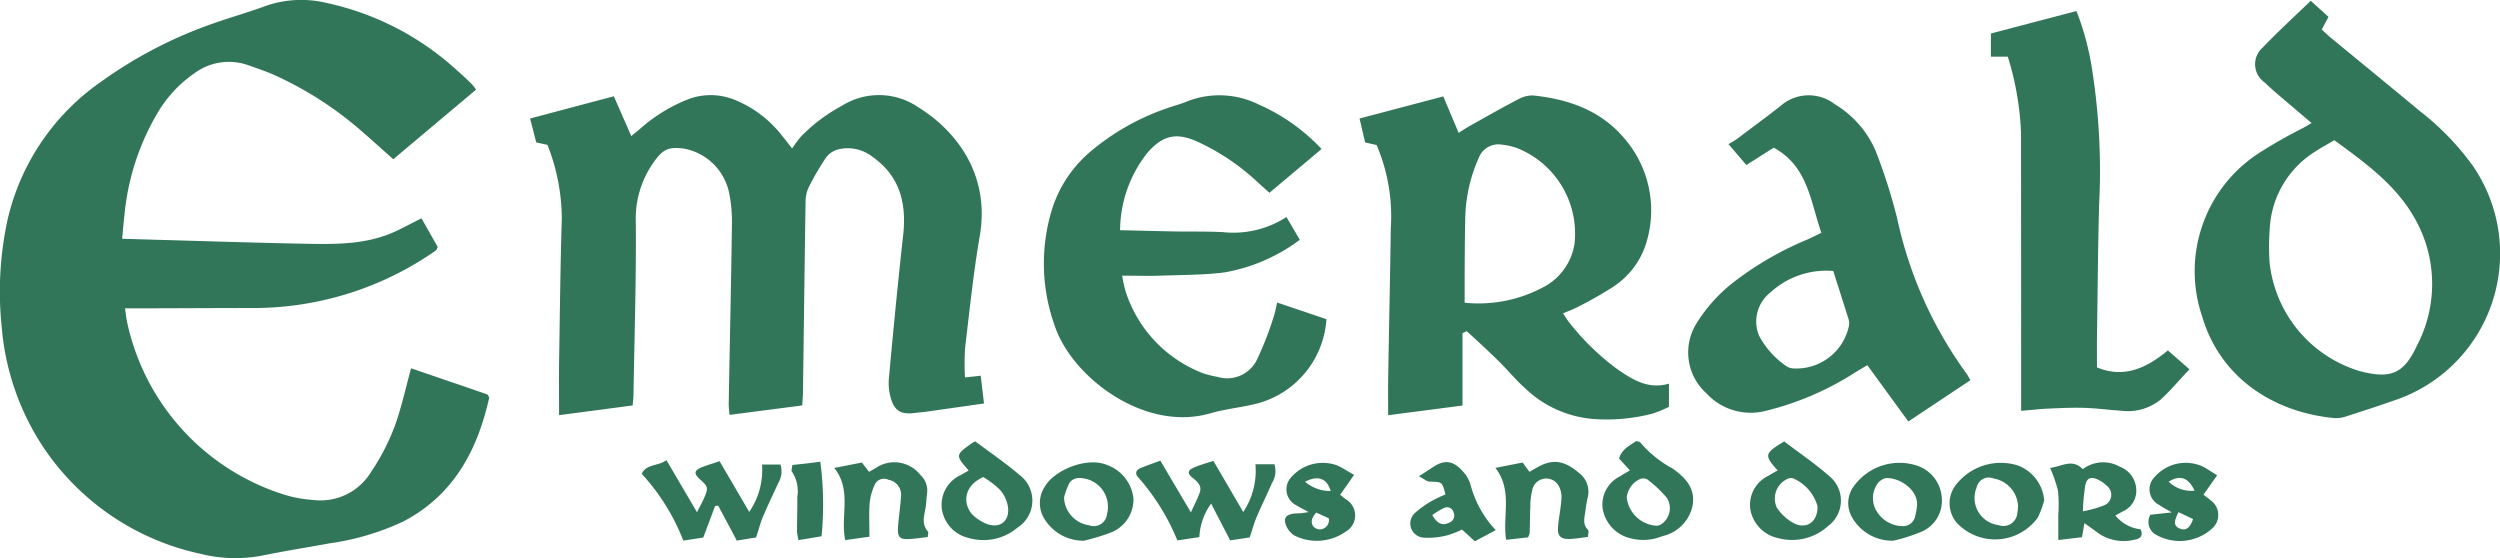
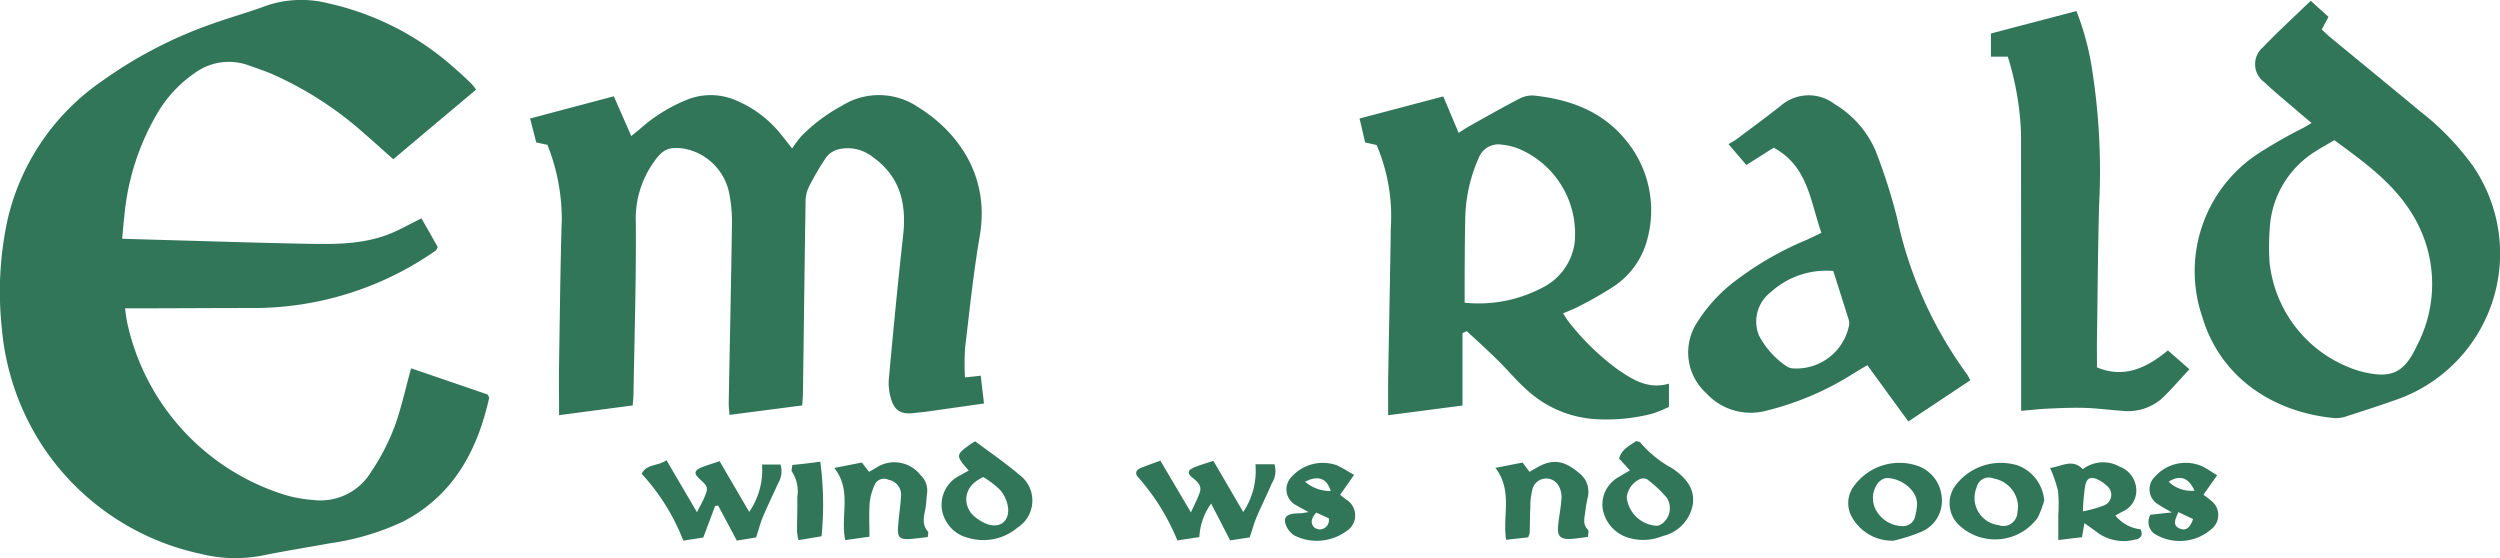
<svg xmlns="http://www.w3.org/2000/svg" width="215" height="48" viewBox="0 0 215 48">
  <g id="b" transform="translate(0.007 0)">
    <g id="c" transform="translate(-0.007 0)">
      <path id="Path_3457" data-name="Path 3457" d="M35.346,31.674c2.206.755,4.422,1.509,6.579,2.254.069.147.147.225.137.284-1.02,4.547-3.069,8.379-7.383,10.633a21.939,21.939,0,0,1-6.285,1.872c-1.922.353-3.863.657-5.785,1.049a12.232,12.232,0,0,1-5.363-.137A21.743,21.743,0,0,1,3.745,38.5a21.964,21.964,0,0,1-3.6-10.329,29.3,29.3,0,0,1,.49-9.241A19.9,19.9,0,0,1,8.785,6.958a37.6,37.6,0,0,1,9.462-4.91C19.8,1.49,21.384,1.058,22.924.48A9.326,9.326,0,0,1,28.13.265,24.1,24.1,0,0,1,39.278,6.037c.451.382.873.794,1.294,1.2a4.857,4.857,0,0,1,.363.47c-2.373,2-4.726,3.969-7.118,5.988-.892-.794-1.706-1.529-2.53-2.244a30.413,30.413,0,0,0-7.765-5.027c-.716-.314-1.461-.559-2.2-.823a4.965,4.965,0,0,0-4.589.686A10.818,10.818,0,0,0,13.491,9.8,21.117,21.117,0,0,0,10.7,18.454c-.078.647-.127,1.3-.2,2.078,1.2.039,2.275.069,3.363.1,4.2.118,8.383.255,12.58.333,2.588.049,5.187.049,7.609-1.088.706-.333,1.392-.706,2.186-1.1l1.4,2.46c-.078.167-.1.255-.147.294A27.35,27.35,0,0,1,21.943,26.49c-3.255,0-6.51.02-9.766.029H10.746c.078.5.108.921.206,1.313a19.925,19.925,0,0,0,13.521,14.72,11.025,11.025,0,0,0,2.412.441,5.091,5.091,0,0,0,5.03-2.421,18.727,18.727,0,0,0,1.99-3.832c.6-1.607.951-3.3,1.441-5.057Z" transform="translate(0.007 0)" fill="#317659" />
      <path id="Path_3458" data-name="Path 3458" d="M48.98,35.878c0-1.607-.02-3.048,0-4.488.069-4.155.108-8.3.235-12.456a17.425,17.425,0,0,0-1.235-6.311l-.961-.206-.529-2.058c2.392-.637,4.716-1.254,7.2-1.911l1.5,3.42c.3-.245.588-.47.863-.715a13.88,13.88,0,0,1,3.883-2.391,5.446,5.446,0,0,1,4.118-.02,9.809,9.809,0,0,1,4.157,3.165c.226.265.431.549.814,1.029a11.042,11.042,0,0,1,.735-1,14.38,14.38,0,0,1,3.549-2.675,5.99,5.99,0,0,1,6.559.127c3.079,1.9,6.216,5.606,5.295,11.045-.549,3.2-.882,6.439-1.265,9.663a21.651,21.651,0,0,0-.01,2.528l1.353-.147.284,2.391c-1.745.245-3.363.48-4.981.706-.353.049-.706.069-1.049.118-1.02.118-1.6-.147-1.922-1.088a4.679,4.679,0,0,1-.235-1.833c.382-4.136.775-8.261,1.235-12.387.3-2.734-.275-5.057-2.628-6.723a3.456,3.456,0,0,0-3-.637,1.889,1.889,0,0,0-1,.686,23.33,23.33,0,0,0-1.481,2.528,2.915,2.915,0,0,0-.284,1.225c-.088,5.488-.147,10.966-.226,16.454,0,.343-.039.686-.059,1.117l-6.256.813c-.029-.4-.078-.7-.069-1,.088-5.1.206-10.182.275-15.278a12.651,12.651,0,0,0-.235-2.793,4.874,4.874,0,0,0-3.853-3.822c-1.422-.206-1.9.088-2.716,1.274a8.356,8.356,0,0,0-1.461,5.057c.039,4.929-.118,9.869-.2,14.808,0,.274-.039.539-.069.941-2.049.274-4.089.539-6.295.833Z" transform="translate(-0.9 -0.167)" fill="#317659" />
-       <path id="Path_3459" data-name="Path 3459" d="M98.1,19.963c1.647.039,3.138.078,4.618.108,1.412.02,2.824-.01,4.236.059a8.391,8.391,0,0,0,5.461-1.3l1.147,1.96a15.15,15.15,0,0,1-6.452,2.8c-1.814.235-3.667.216-5.51.284-1.049.039-2.108,0-3.314,0a12.352,12.352,0,0,0,.265,1.254,11.185,11.185,0,0,0,6.677,7.134,8.9,8.9,0,0,0,1.245.314A2.852,2.852,0,0,0,109.924,31a27.864,27.864,0,0,0,1.392-3.6c.127-.363.186-.745.3-1.215l4.236,1.431a8.045,8.045,0,0,1-5.844,7.223c-1.363.363-2.785.48-4.138.872-5.657,1.646-11.893-3.1-13.374-7.5a15.839,15.839,0,0,1-.245-10.035,10.692,10.692,0,0,1,3.177-4.861,20.36,20.36,0,0,1,6.7-3.832c.588-.216,1.206-.363,1.775-.608a7.619,7.619,0,0,1,6.157.294,16.471,16.471,0,0,1,5.373,3.812c-1.5,1.264-2.951,2.479-4.481,3.763-.373-.333-.716-.627-1.049-.941a19.41,19.41,0,0,0-5.05-3.41c-1.853-.862-3.049-.637-4.393.911a10.814,10.814,0,0,0-2.353,6.654Z" transform="translate(-1.779 -0.167)" fill="#317659" />
      <path id="Path_3460" data-name="Path 3460" d="M177.218,35.339v-1.46q0-11.216-.01-22.432a25.266,25.266,0,0,0-1.137-6.556H174.62V2.9c2.412-.637,4.853-1.274,7.354-1.931a23.264,23.264,0,0,1,1.333,4.939,56.292,56.292,0,0,1,.618,11.7c-.108,3.832-.127,7.673-.186,11.505-.01.813,0,1.637,0,2.5,2.343.98,4.295.039,6.1-1.46l1.853,1.627c-.922.97-1.637,1.842-2.471,2.6a4.486,4.486,0,0,1-3.422.96c-1.059-.069-2.108-.216-3.157-.245s-2.108.02-3.167.069c-.7.029-1.392.118-2.265.186Z" transform="translate(-3.4 -0.019)" fill="#317659" />
      <path id="Path_3461" data-name="Path 3461" d="M128.094,28.8v6.243l-6.393.833c0-1.088-.01-2.058,0-3.018.069-4.341.167-8.693.226-13.034a15.654,15.654,0,0,0-1.216-7.183l-.99-.225c-.157-.666-.3-1.3-.48-2.058l7.2-1.9c.451,1.058.863,2.058,1.324,3.136.333-.216.657-.431.99-.617,1.4-.784,2.794-1.578,4.216-2.313A2.387,2.387,0,0,1,134.2,8.38c3.049.323,5.824,1.3,7.854,3.734a9.455,9.455,0,0,1,1.912,8.712,6.925,6.925,0,0,1-3.01,4.067,32.239,32.239,0,0,1-3.059,1.725c-.333.176-.706.3-1.157.5.216.314.363.578.549.8a21.253,21.253,0,0,0,4.216,4.067c1.275.862,2.588,1.686,4.344,1.176v2a11.828,11.828,0,0,1-1.383.568,15.644,15.644,0,0,1-5,.48,9.571,9.571,0,0,1-6-2.666c-.814-.725-1.51-1.588-2.294-2.352-.882-.872-1.8-1.705-2.716-2.548l-.373.186Zm.186-2.6a11.774,11.774,0,0,0,6.834-1.372,5.069,5.069,0,0,0,2.618-3.724,7.918,7.918,0,0,0-4.775-8.134,5.39,5.39,0,0,0-1.471-.363,1.808,1.808,0,0,0-1.981,1.107,13.38,13.38,0,0,0-1.177,5.468c-.039,1.607-.039,3.214-.049,4.822V26.2Z" transform="translate(-2.32 -0.167)" fill="#317659" />
      <path id="Path_3462" data-name="Path 3462" d="M159.522,20.189c-.951-2.7-1.147-5.723-4.1-7.321l-2.353,1.49-1.539-1.8a7.653,7.653,0,0,0,.716-.431c1.255-.941,2.51-1.872,3.745-2.832a3.659,3.659,0,0,1,4.667-.176,8.7,8.7,0,0,1,3.52,4,48.093,48.093,0,0,1,1.853,5.8,35.234,35.234,0,0,0,5.991,13.407c.088.118.157.265.314.539-1.755,1.166-3.491,2.323-5.334,3.548-1.206-1.646-2.343-3.214-3.53-4.841-.412.245-.814.48-1.206.725a25.288,25.288,0,0,1-7.52,3.2,5.181,5.181,0,0,1-5.128-1.519,4.72,4.72,0,0,1-.824-6.017,13.442,13.442,0,0,1,3.4-3.695,27.679,27.679,0,0,1,6.1-3.489c.382-.176.765-.363,1.226-.588Zm1.02,3.283a7.1,7.1,0,0,0-5.422,1.862,3.165,3.165,0,0,0-.961,3.695,7.245,7.245,0,0,0,2.412,2.666,1.155,1.155,0,0,0,.549.157,4.616,4.616,0,0,0,4.775-3.675,1.236,1.236,0,0,0-.039-.568c-.431-1.372-.873-2.744-1.314-4.145Z" transform="translate(-2.882 -0.167)" fill="#317659" />
      <path id="Path_3463" data-name="Path 3463" d="M202.541,10.576c-.451-.382-.843-.706-1.216-1.029-.951-.823-1.932-1.607-2.834-2.47a1.906,1.906,0,0,1-.137-3c1.294-1.352,2.677-2.617,4.118-4.008L204,1.452l-.578,1.088c.245.225.49.47.755.686,2.569,2.117,5.148,4.224,7.707,6.35a22.8,22.8,0,0,1,4.549,4.714,13.313,13.313,0,0,1-6.844,20.169c-1.324.47-2.667.9-4.01,1.333a2.7,2.7,0,0,1-1.03.167c-5.177-.47-9.815-3.391-11.4-8.7a12.107,12.107,0,0,1,4.824-14.063,42.913,42.913,0,0,1,3.873-2.205c.2-.108.382-.225.686-.4Zm1.961,1.48c-.588.353-1.108.627-1.6.951a8.32,8.32,0,0,0-3.951,6.6,20.88,20.88,0,0,0-.02,2.93,10.966,10.966,0,0,0,7.756,9.379c2.618.686,3.785.274,4.932-2.215a11.4,11.4,0,0,0-.147-10.829c-1.628-2.94-4.265-4.841-6.981-6.821Z" transform="translate(-3.75 -0.001)" fill="#317659" />
      <path id="Path_3464" data-name="Path 3464" d="M64.457,47.3l-1.6-3.009-.265.029-1.02,2.715-1.716.265a18.089,18.089,0,0,0-3.579-5.743c.392-.862,1.412-.647,2.128-1.176l2.628,4.479c.245-.5.451-.853.608-1.215.382-.882.343-.99-.343-1.607-.559-.51-.529-.764.157-1.049.471-.186.951-.323,1.52-.519.843,1.441,1.667,2.852,2.549,4.361a6.339,6.339,0,0,0,1.1-4.077h1.588a1.948,1.948,0,0,1-.176,1.568c-.441.96-.9,1.911-1.314,2.881-.226.529-.363,1.088-.608,1.823l-1.667.274Z" transform="translate(-1.091 -0.807)" fill="#317659" />
      <path id="Path_3465" data-name="Path 3465" d="M111.543,40.743a1.973,1.973,0,0,1-.226,1.627c-.412.97-.892,1.911-1.3,2.881-.226.529-.373,1.088-.608,1.774-.49.078-1.137.176-1.677.255-.539-1.039-1.03-1.989-1.637-3.165A5.344,5.344,0,0,0,105.082,47l-1.892.284a19.06,19.06,0,0,0-3.334-5.39c-.324-.323-.265-.637.147-.823.529-.225,1.088-.412,1.726-.647.853,1.45,1.686,2.862,2.628,4.449.3-.666.569-1.166.755-1.7.206-.578-.176-.931-.6-1.264-.49-.382-.451-.666.118-.9.5-.216,1.02-.353,1.657-.568.833,1.421,1.647,2.822,2.569,4.4a6.384,6.384,0,0,0,1.049-4.106h1.647Z" transform="translate(-1.937 -0.808)" fill="#317659" />
      <path id="Path_3466" data-name="Path 3466" d="M73.18,41.05l2.363-.461.618.8c.216-.127.422-.235.608-.353a2.838,2.838,0,0,1,3.8.617,1.8,1.8,0,0,1,.578,1.6c-.059.421-.059.862-.137,1.284-.127.686-.333,1.372.216,1.989.059.059,0,.225-.02.47-.559.059-1.137.157-1.706.176-.7.02-.892-.2-.853-.941.049-.9.206-1.784.255-2.685a1.3,1.3,0,0,0-1.059-1.47.872.872,0,0,0-1.2.431,4.86,4.86,0,0,0-.431,1.558c-.069.931-.02,1.872-.02,2.9l-2.079.294c-.441-2.068.6-4.263-.941-6.2Z" transform="translate(-1.421 -0.81)" fill="#317659" />
      <path id="Path_3467" data-name="Path 3467" d="M134,47.018l-1.922.216c-.324-2.068.588-4.243-.922-6.184.9-.176,1.618-.323,2.343-.461l.588.8c.245-.137.441-.255.647-.372,1.333-.774,2.353-.617,3.628.48a2.007,2.007,0,0,1,.735,2.087,11.4,11.4,0,0,0-.2,1.156c-.059.559-.284,1.127.216,1.627.1.1.01.363.01.617-.559.069-1.059.157-1.559.176-.8.029-1.079-.235-1.02-1.049.059-.774.235-1.548.284-2.323a1.986,1.986,0,0,0-.235-1.205,1.224,1.224,0,0,0-2.265.363,5.815,5.815,0,0,0-.167,1.5c-.039.745-.029,1.48-.059,2.225a2.08,2.08,0,0,1-.127.333Z" transform="translate(-2.552 -0.81)" fill="#317659" />
      <path id="Path_3468" data-name="Path 3468" d="M72,46.929l-1.981.333a4.6,4.6,0,0,1-.127-.764c0-.98.039-1.95.02-2.93a3.054,3.054,0,0,0-.461-2.2c-.069-.078.01-.294.039-.568.422-.049.843-.088,1.255-.137l1.147-.147A27.923,27.923,0,0,1,72,46.939Z" transform="translate(-1.347 -0.81)" fill="#317659" />
      <path id="Path_3469" data-name="Path 3469" d="M84.913,41.239c-1.147-1.3-1.147-1.343.235-2.323a2.691,2.691,0,0,1,.324-.186c1.314.98,2.618,1.872,3.814,2.891a2.754,2.754,0,0,1-.176,4.528,4.542,4.542,0,0,1-4.2.892,3.009,3.009,0,0,1-2.294-2.411,2.809,2.809,0,0,1,1.608-3C84.453,41.494,84.678,41.376,84.913,41.239Zm1.265.559c-1.951.862-1.7,2.646-.765,3.4a3.85,3.85,0,0,0,.99.608c1.118.451,1.99-.127,1.9-1.333a2.907,2.907,0,0,0-.677-1.548,7.421,7.421,0,0,0-1.451-1.117Z" transform="translate(-1.604 -0.774)" fill="#317659" />
-       <path id="Path_3470" data-name="Path 3470" d="M94.965,47.313a3.925,3.925,0,0,1-3.481-2.068,2.56,2.56,0,0,1,.137-2.577c.765-1.362,3.559-2.626,5.373-1.862a3.453,3.453,0,0,1,2.255,2.881,3.046,3.046,0,0,1-1.971,2.93,17.324,17.324,0,0,1-2.324.7ZM93.279,43.6a2.5,2.5,0,0,0,2.137,2.381,1.148,1.148,0,0,0,1.559-.96,2.472,2.472,0,0,0-2.441-3.1,1.035,1.035,0,0,0-.775.392,6.293,6.293,0,0,0-.48,1.284Z" transform="translate(-1.772 -0.811)" fill="#317659" />
      <path id="Path_3471" data-name="Path 3471" d="M114.759,44.863c-.52-.284-.8-.421-1.069-.588a1.534,1.534,0,0,1-.4-2.479,3.6,3.6,0,0,1,3.844-.98c.49.206.941.519,1.51.833l-1.2,1.715c.176.137.324.255.461.372a1.6,1.6,0,0,1,.01,2.8,4.3,4.3,0,0,1-4.432.314,1.935,1.935,0,0,1-.657-.774c-.3-.676-.078-1.009.667-1.1.2-.02.392-.01.588-.029.147-.01.284-.039.677-.1Zm1.873-1.823c-.324-1.088-1.069-1.382-2.206-.8A3.334,3.334,0,0,0,116.632,43.04ZM115.4,44.883c-.343.392-.549.764-.265,1.2a.773.773,0,0,0,.608.255.8.8,0,0,0,.726-.951l-1.069-.49Z" transform="translate(-2.192 -0.811)" fill="#317659" />
-       <path id="Path_3472" data-name="Path 3472" d="M131.044,46.4l-1.8.96-1.108-1.009a7.313,7.313,0,0,1-1.245.49,6.433,6.433,0,0,1-2.059.206,1.222,1.222,0,0,1-.677-2.176,8.331,8.331,0,0,1,1.53-1.058,10.85,10.85,0,0,1,1.03-.48c-.284-1.107-.284-1.078-1.333-1.1-.255,0-.5-.235-.951-.461.529-.343.882-.568,1.226-.8,1.265-.843,2.03-.3,2.794.657a3.144,3.144,0,0,1,.412.833,9.053,9.053,0,0,0,2.186,3.949Zm-5.461-1.294c.431.755.882.941,1.471.647a.653.653,0,0,0,.363-.872.581.581,0,0,0-.833-.382,6.353,6.353,0,0,0-1,.608Z" transform="translate(-2.407 -0.81)" fill="#317659" />
      <path id="Path_3473" data-name="Path 3473" d="M142.9,41.219l-.922-1.009c.235-.843.922-1.107,1.471-1.509.137.049.294.049.353.127a9.623,9.623,0,0,0,2.785,2.244c1.118.794,1.981,1.725,1.706,3.2a3.4,3.4,0,0,1-2.589,2.607,4.351,4.351,0,0,1-2.863.157,3.155,3.155,0,0,1-2.285-2.577,2.707,2.707,0,0,1,1.49-2.715c.255-.167.529-.323.863-.519Zm-.265,2.332a2.741,2.741,0,0,0,2.638,2.44,1.2,1.2,0,0,0,.588-.343,1.666,1.666,0,0,0,.226-2.058A10.369,10.369,0,0,0,144.4,42a.725.725,0,0,0-.637-.02,1.948,1.948,0,0,0-1.128,1.568Z" transform="translate(-2.735 -0.773)" fill="#317659" />
-       <path id="Path_3474" data-name="Path 3474" d="M155.862,41.229c-1.177-1.313-1.137-1.47.569-2.489,1.3.99,2.647,1.9,3.863,2.969a2.715,2.715,0,0,1-.088,4.3,4.587,4.587,0,0,1-4.275,1.049,3.075,3.075,0,0,1-2.412-2.46,2.77,2.77,0,0,1,1.559-2.911c.226-.147.471-.274.784-.451Zm3.441,3.116a3.686,3.686,0,0,0-2.147-2.45.814.814,0,0,0-.343.02,1.859,1.859,0,0,0-1.02,2.509,4,4,0,0,0,1.422,1.323c1.128.608,2.1-.1,2.079-1.4Z" transform="translate(-2.988 -0.774)" fill="#317659" />
      <path id="Path_3475" data-name="Path 3475" d="M179.138,43.824a8.286,8.286,0,0,1-.559,1.5,4.525,4.525,0,0,1-6.9.519,2.572,2.572,0,0,1-.206-3.244,4.877,4.877,0,0,1,5.4-1.754,3.5,3.5,0,0,1,2.255,2.969Zm-2.255.539a2.526,2.526,0,0,0-2.1-2.4,1.067,1.067,0,0,0-1.461.764A2.355,2.355,0,0,0,175.2,45.97a1.2,1.2,0,0,0,1.618-1.009C176.863,44.736,176.863,44.5,176.883,44.363Z" transform="translate(-3.33 -0.811)" fill="#317659" />
      <path id="Path_3476" data-name="Path 3476" d="M165.973,47.313a3.972,3.972,0,0,1-3.549-2.029,2.427,2.427,0,0,1,.167-2.666,4.842,4.842,0,0,1,5.393-1.774,3.111,3.111,0,0,1,2.157,2.685,2.89,2.89,0,0,1-1.784,3.028A14.46,14.46,0,0,1,165.973,47.313Zm2.049-3.028c.1-1.421-1.618-2.45-2.7-2.352a1.216,1.216,0,0,0-.775.588,2.16,2.16,0,0,0,.049,2.332,2.661,2.661,0,0,0,2.275,1.205,1.06,1.06,0,0,0,.99-.853,5.53,5.53,0,0,0,.157-.911Z" transform="translate(-3.156 -0.811)" fill="#317659" />
      <path id="Path_3477" data-name="Path 3477" d="M185.428,45.147a3.257,3.257,0,0,0,2.167,1.186c.255.578-.059.813-.48.882a3.859,3.859,0,0,1-3.04-.47c-.4-.294-.8-.578-1.314-.941l-.206,1.205-2.039.245V45.108A12.575,12.575,0,0,0,180.487,43a12.511,12.511,0,0,0-.677-1.95c.99-.108,1.892-.833,2.814.108a2.9,2.9,0,0,1,3.2-.2,2.175,2.175,0,0,1,1.392,1.862,1.944,1.944,0,0,1-1.167,1.98c-.167.088-.333.186-.618.343Zm-2.794-.363a10.524,10.524,0,0,0,1.794-.5.981.981,0,0,0,.225-1.725,2.707,2.707,0,0,0-.765-.519c-.569-.255-.9-.137-1.049.49a16.971,16.971,0,0,0-.206,2.254Z" transform="translate(-3.502 -0.811)" fill="#317659" />
      <path id="Path_3478" data-name="Path 3478" d="M188.617,45.079l1.824-.2c-.461-.274-.8-.441-1.108-.657a1.5,1.5,0,0,1-.343-2.411,3.529,3.529,0,0,1,4.147-.862c.4.216.784.48,1.206.735l-1.177,1.676c.235.176.441.323.637.49a1.544,1.544,0,0,1,.167,2.362,4.145,4.145,0,0,1-4.981.529,1.248,1.248,0,0,1-.382-1.666Zm1.559-2.842a2.807,2.807,0,0,0,2.226.774C191.872,41.874,191.156,41.629,190.176,42.237Zm.833,2.626c-.255.588-.549,1.117.108,1.4.578.255.931-.137,1.157-.813l-1.265-.6Z" transform="translate(-3.67 -0.812)" fill="#317659" />
    </g>
  </g>
</svg>